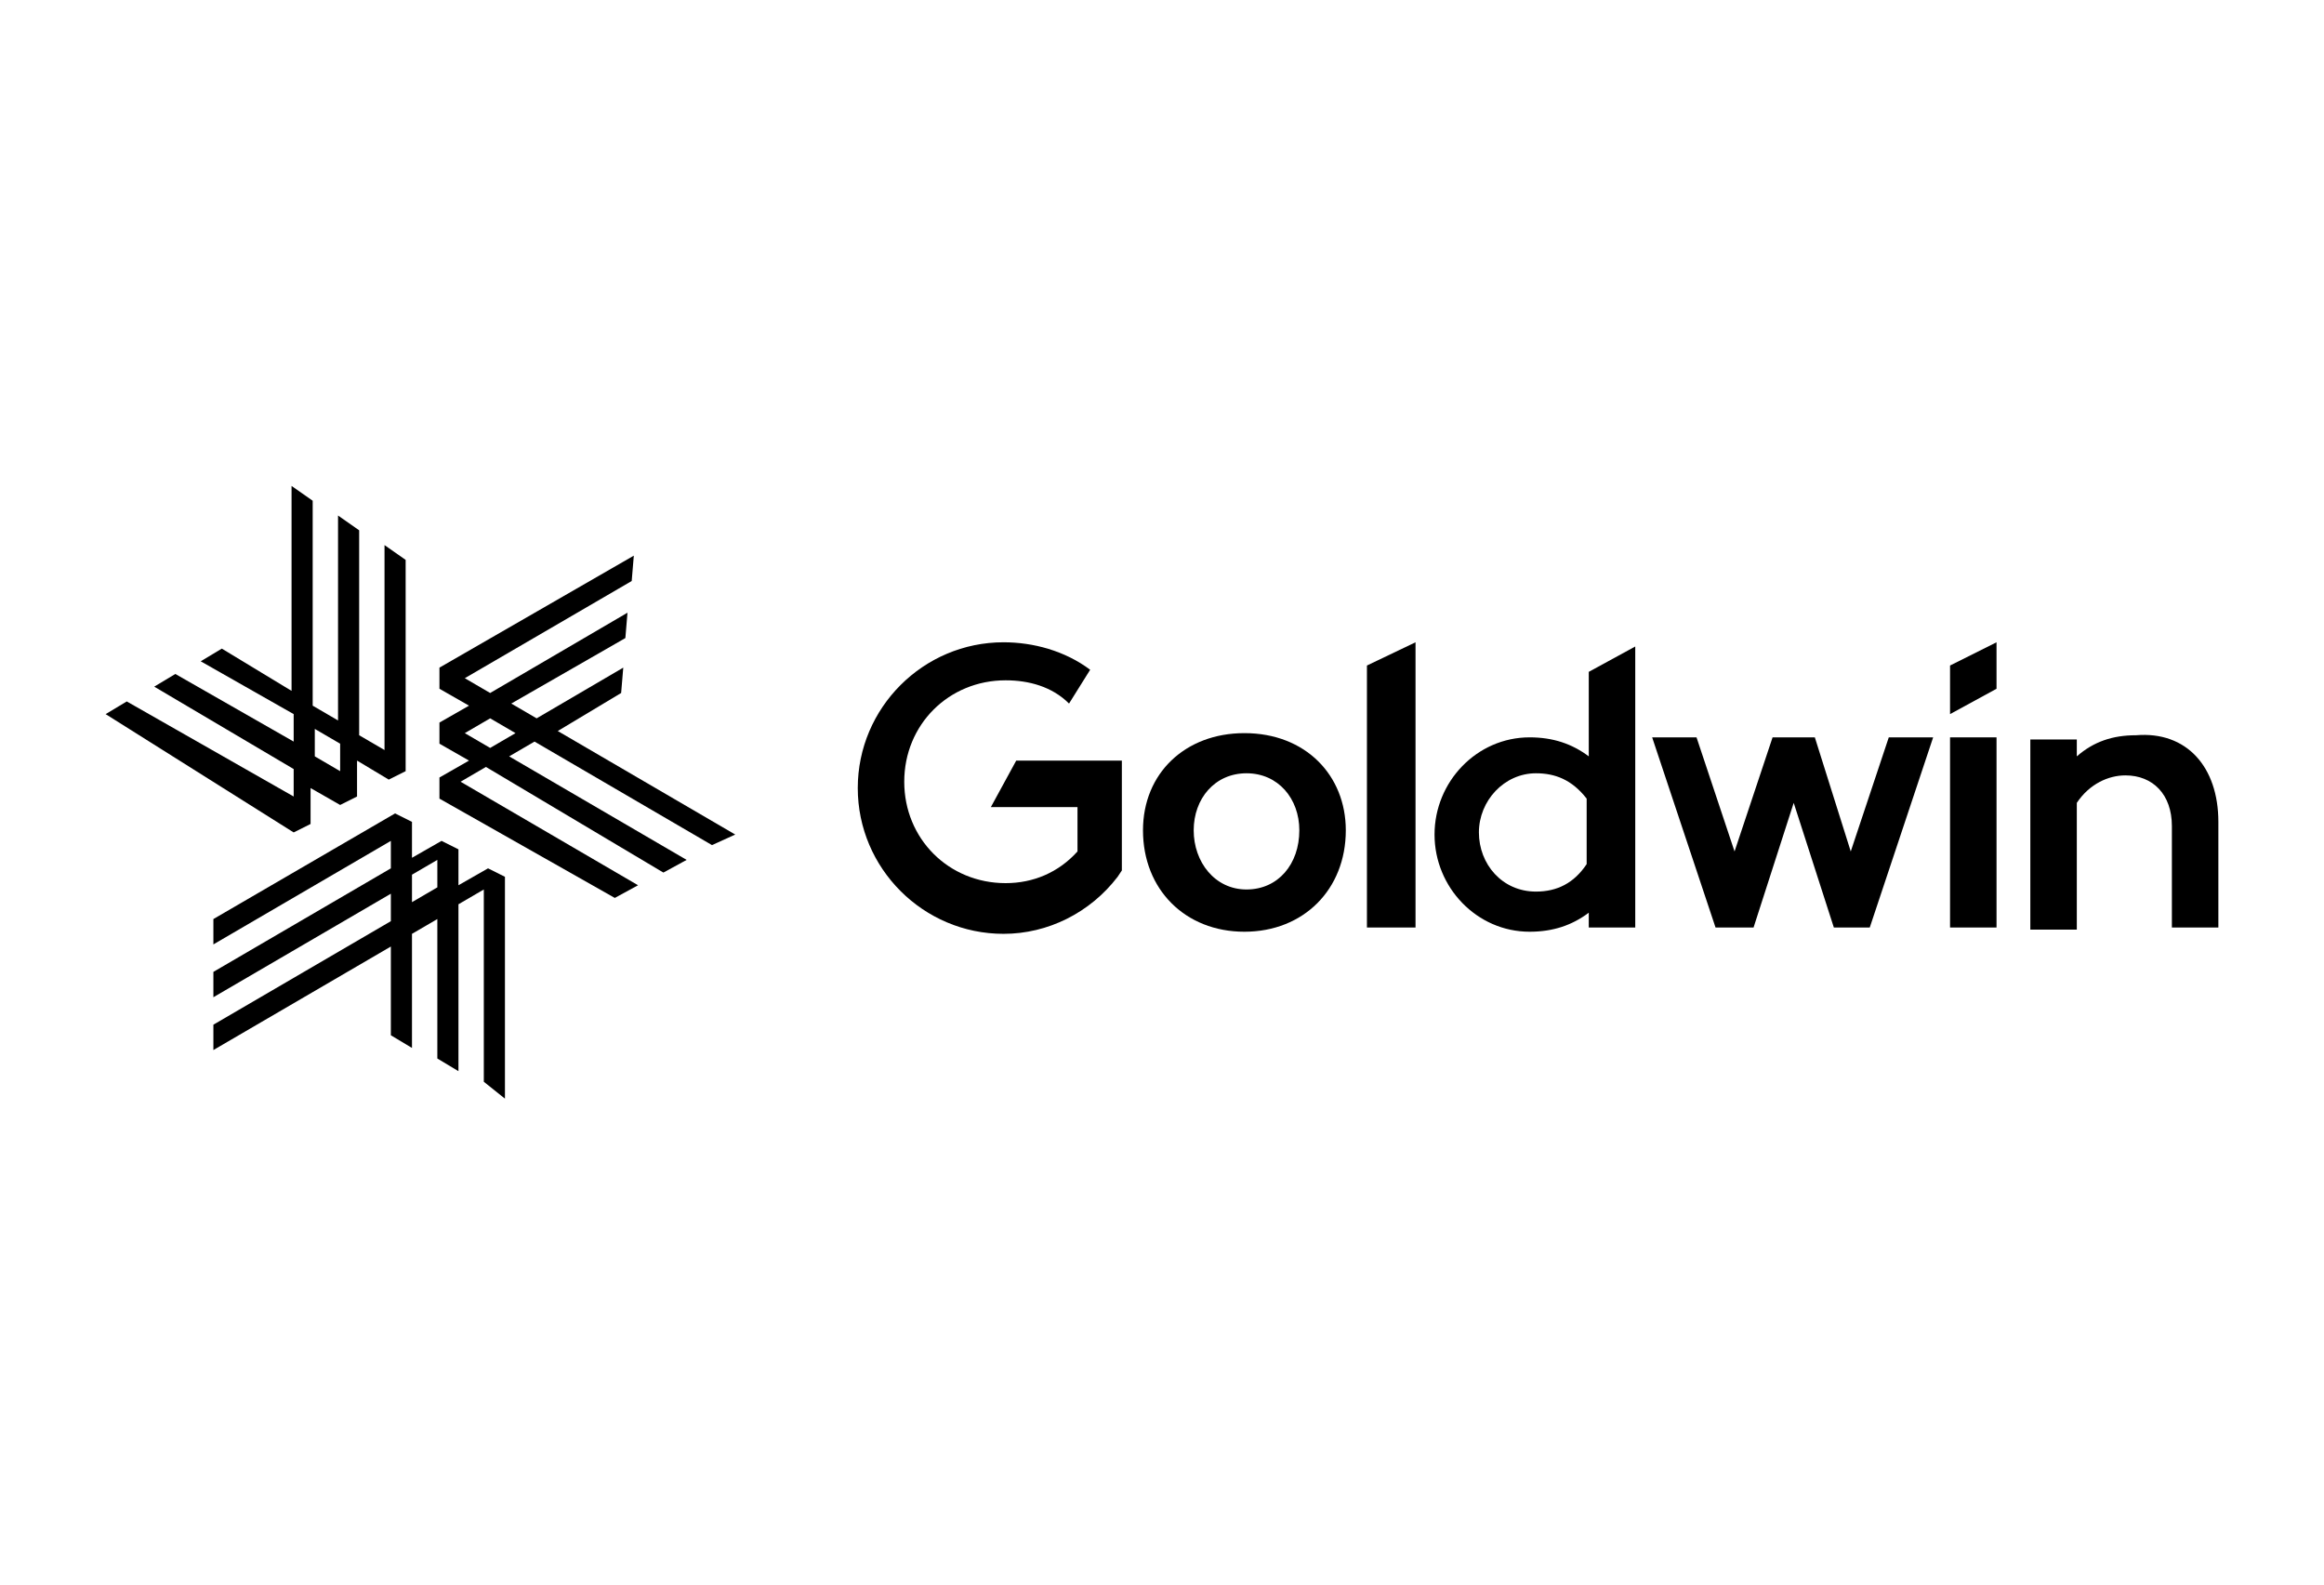
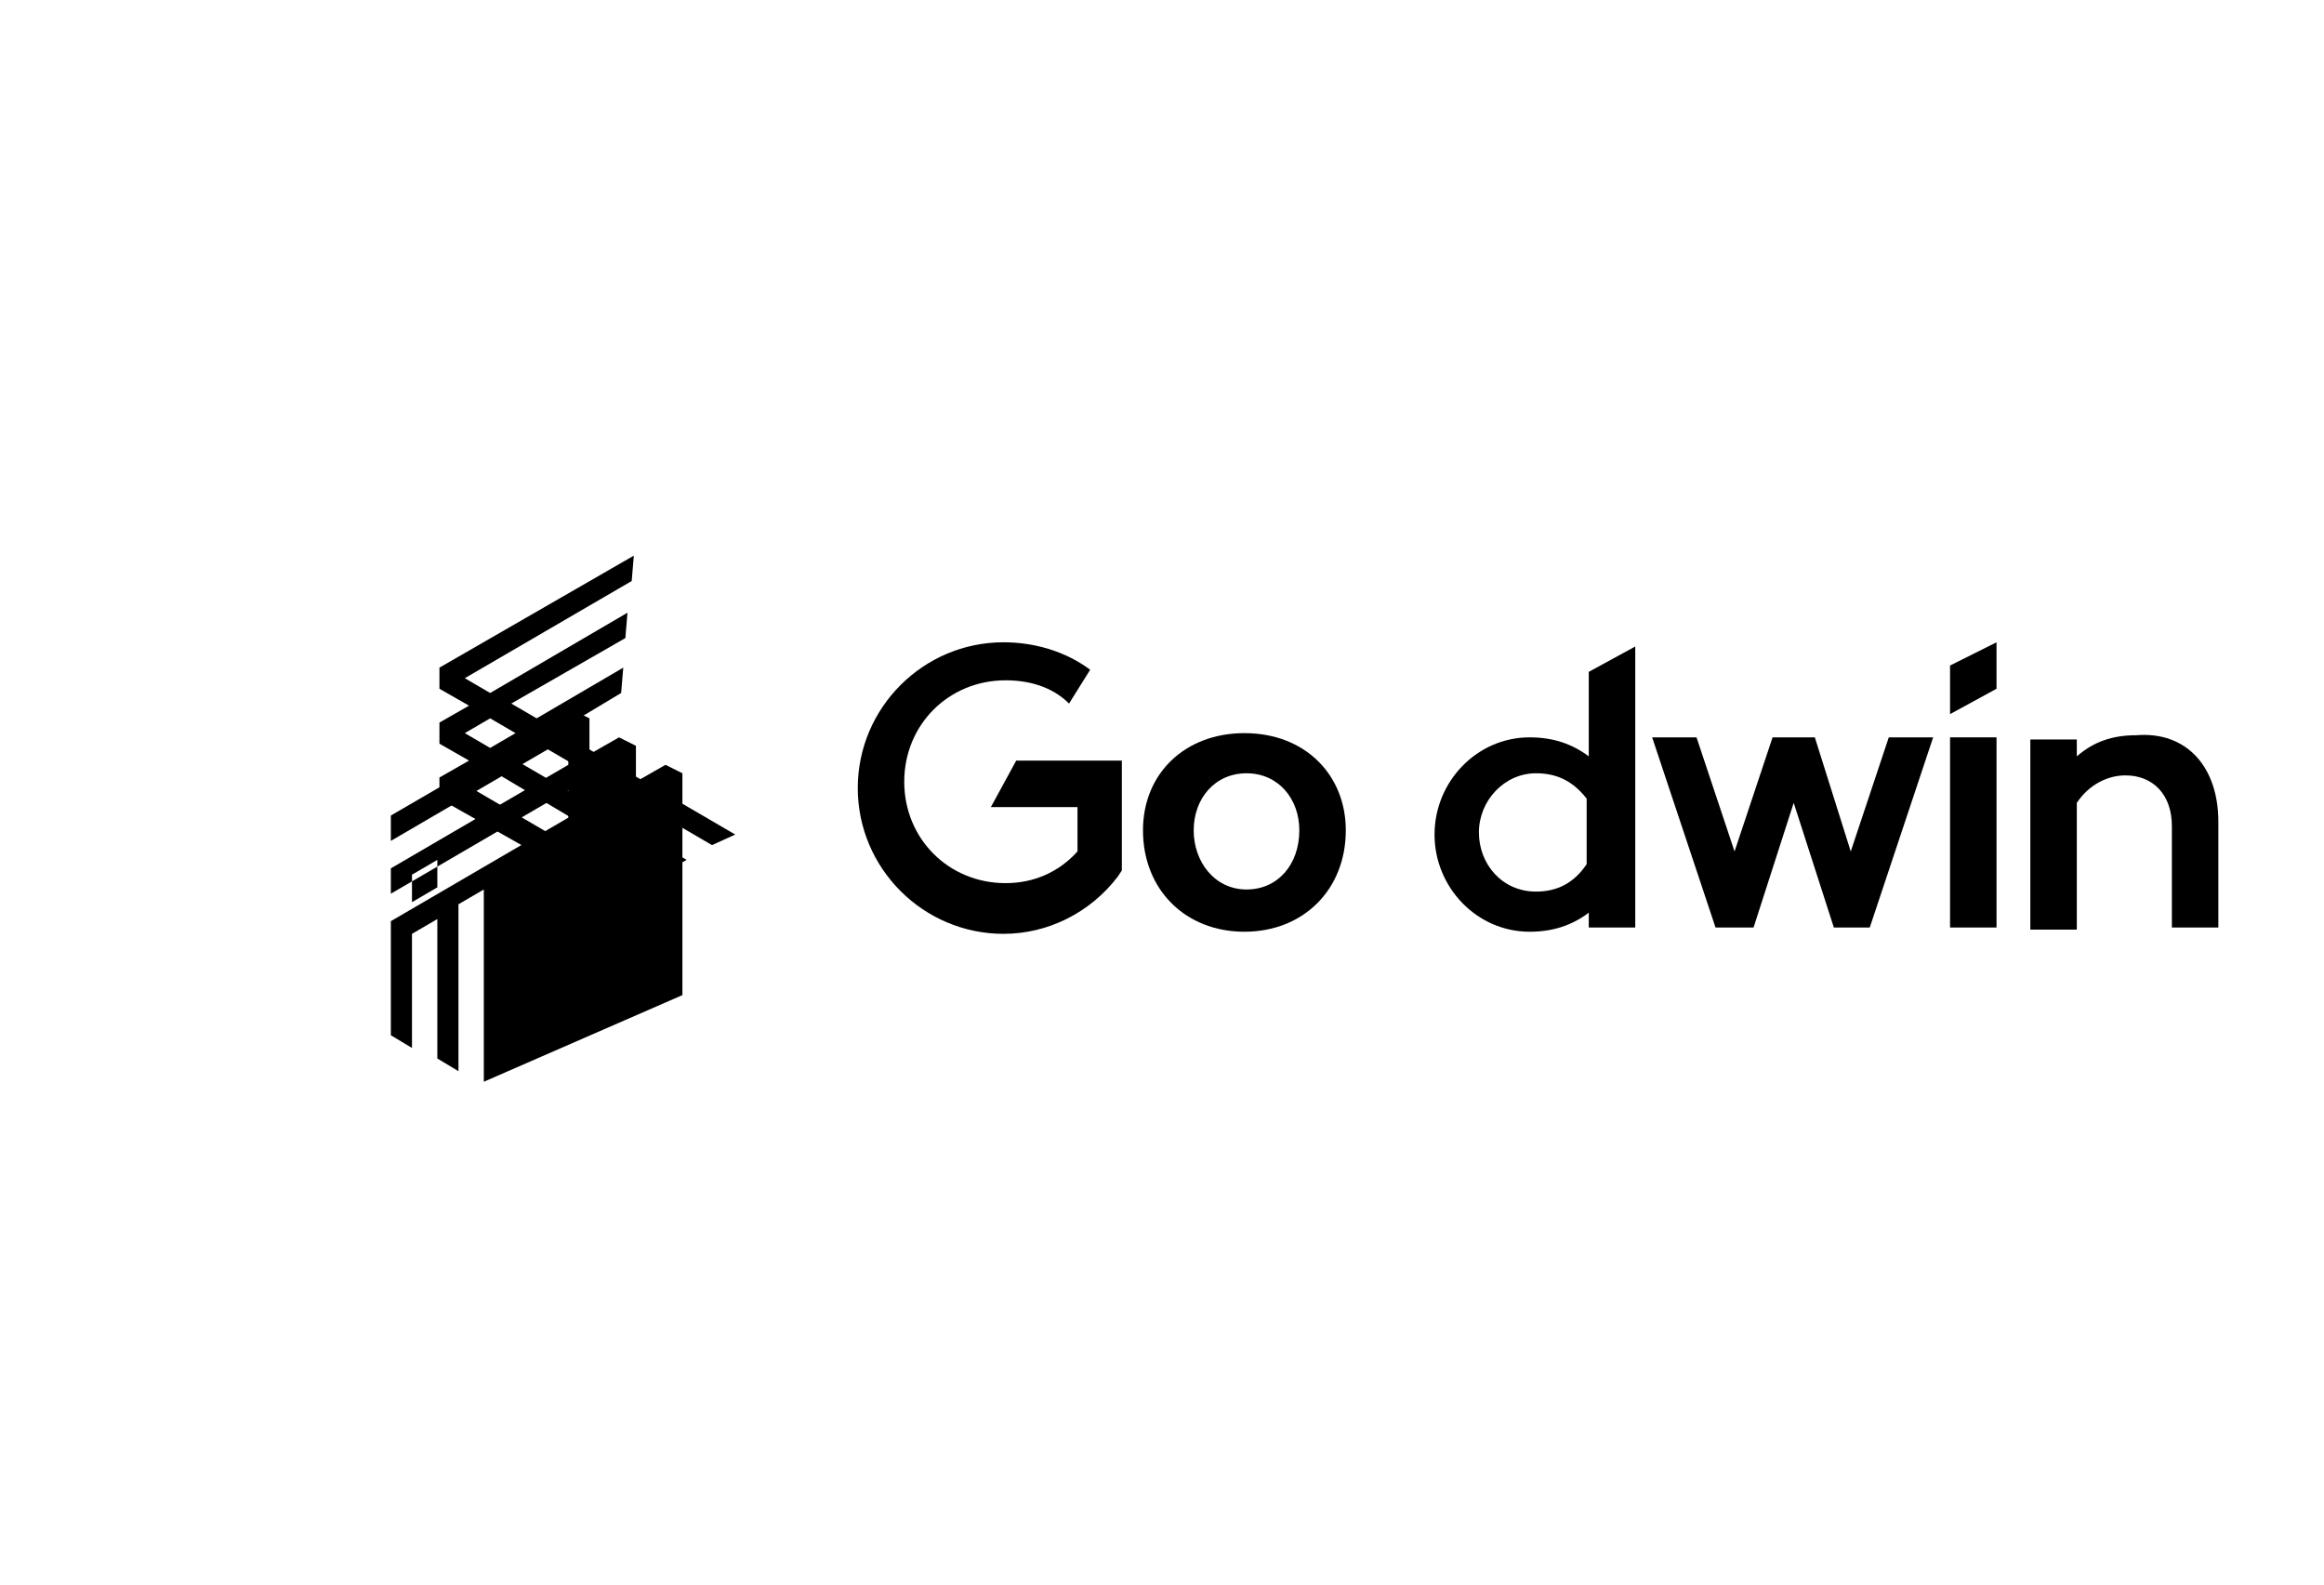
<svg xmlns="http://www.w3.org/2000/svg" version="1.1" id="レイヤー_1" x="0px" y="0px" viewBox="0 0 110 75" style="enable-background:new 0 0 110 75;" xml:space="preserve">
  <style type="text/css">
	.st0{fill:none;}
</style>
  <g id="レイヤー_2_1_">
    <g id="BRANDS">
      <rect y="0" class="st0" width="110" height="75" />
      <g>
-         <path d="M19.5,41.4v1.3l1.2-0.7v-1.3L19.5,41.4z M22.9,51.2v-9.1l-1.2,0.7v7.9l-1-0.6v-6.6l-1.2,0.7v5.4l-1-0.6v-4.2l-8.4,4.9     v-1.2l8.4-4.9v-1.3l-8.4,4.9v-1.2l8.4-4.9v-1.3l-8.4,4.9v-1.2l8.6-5l0.8,0.4v1.7l1.4-0.8l0.8,0.4v1.7l1.4-0.8l0.8,0.4v10.5     L22.9,51.2z" />
-         <path d="M14.9,35.8l1.2,0.7v-1.3l-1.2-0.7V35.8z M5,33.8l1-0.6l7.9,4.5v-1.3l-6.6-3.9l1-0.6l5.6,3.2v-1.3l-4.4-2.5l1-0.6l3.3,2     v-9.7l1,0.7v9.7l1.2,0.7v-9.7l1,0.7v9.7l1.2,0.7v-9.7l1,0.7v10l-0.8,0.4L16.9,36v1.7l-0.8,0.4l-1.4-0.8V39l-0.8,0.4L5,33.8z" />
+         <path d="M19.5,41.4v1.3l1.2-0.7v-1.3L19.5,41.4z M22.9,51.2v-9.1l-1.2,0.7v7.9l-1-0.6v-6.6l-1.2,0.7v5.4l-1-0.6v-4.2v-1.2l8.4-4.9v-1.3l-8.4,4.9v-1.2l8.4-4.9v-1.3l-8.4,4.9v-1.2l8.6-5l0.8,0.4v1.7l1.4-0.8l0.8,0.4v1.7l1.4-0.8l0.8,0.4v10.5     L22.9,51.2z" />
        <path d="M22,34.7l1.2,0.7l1.2-0.7L23.2,34L22,34.7z M20.8,37.8v-1l1.4-0.8l-1.4-0.8v-1l1.4-0.8l-1.4-0.8v-1l9.2-5.3l-0.1,1.2     L22,32.1l1.2,0.7l6.5-3.8l-0.1,1.2l-5.4,3.1l1.2,0.7l4.1-2.4l-0.1,1.2l-3,1.8l8.4,4.9L33.7,40l-8.4-4.9l-1.2,0.7l8.4,4.9     l-1.1,0.6L23,36.3L21.8,37l8.4,4.9l-1.1,0.6L20.8,37.8z" />
        <polygon points="92.3,31.5 92.3,33.8 94.5,32.6 94.5,30.4    " />
        <g>
          <path d="M61.5,39.3c0-1.5-1-2.7-2.5-2.7c-1.5,0-2.5,1.2-2.5,2.7c0,1.5,1,2.8,2.5,2.8C60.5,42.1,61.5,40.9,61.5,39.3 M63.7,39.3      c0,2.8-2,4.8-4.8,4.8c-2.8,0-4.8-2-4.8-4.8c0-2.7,2-4.6,4.8-4.6C61.8,34.7,63.7,36.7,63.7,39.3" />
        </g>
-         <polygon points="67,43.9 64.7,43.9 64.7,31.5 67,30.4    " />
        <g>
          <path d="M75.1,40.9v-3.1c-0.7-0.9-1.5-1.2-2.4-1.2c-1.5,0-2.7,1.3-2.7,2.8c0,1.5,1.1,2.8,2.7,2.8C73.7,42.2,74.5,41.8,75.1,40.9       M77.4,43.9h-2.2v-0.7c-0.8,0.6-1.7,0.9-2.8,0.9c-2.5,0-4.5-2.1-4.5-4.6c0-2.5,2-4.6,4.5-4.6c1.1,0,2,0.3,2.8,0.9v-4l2.2-1.2      V43.9z" />
        </g>
        <rect x="92.3" y="34.9" width="2.2" height="9" />
        <polygon points="89.4,34.9 87.6,40.3 85.9,34.9 83.9,34.9 82.1,40.3 80.3,34.9 78.2,34.9 81.2,43.9 83,43.9 84.9,38 86.8,43.9      88.5,43.9 91.5,34.9    " />
        <g>
          <path d="M105,38.9v5h-2.2v-4.8c0-1.5-0.9-2.4-2.2-2.4c-0.8,0-1.7,0.4-2.3,1.3v6h-2.2v-9h2.2v0.8c0.8-0.7,1.7-1,2.8-1      C103.5,34.6,105,36.3,105,38.9" />
          <path d="M51.6,31.7c-1.2-0.9-2.7-1.3-4.1-1.3c-3.8,0-6.9,3.1-6.9,6.9c0,3.8,3.1,6.9,6.9,6.9c2.1,0,4.1-1,5.4-2.7l0.2-0.3V36h-5      l-1.2,2.2H51v2.1c-0.9,1-2.1,1.5-3.4,1.5c-2.7,0-4.8-2.1-4.8-4.8c0-2.7,2.1-4.8,4.8-4.8c1.1,0,2.2,0.3,3,1.1L51.6,31.7z" />
        </g>
      </g>
    </g>
  </g>
</svg>